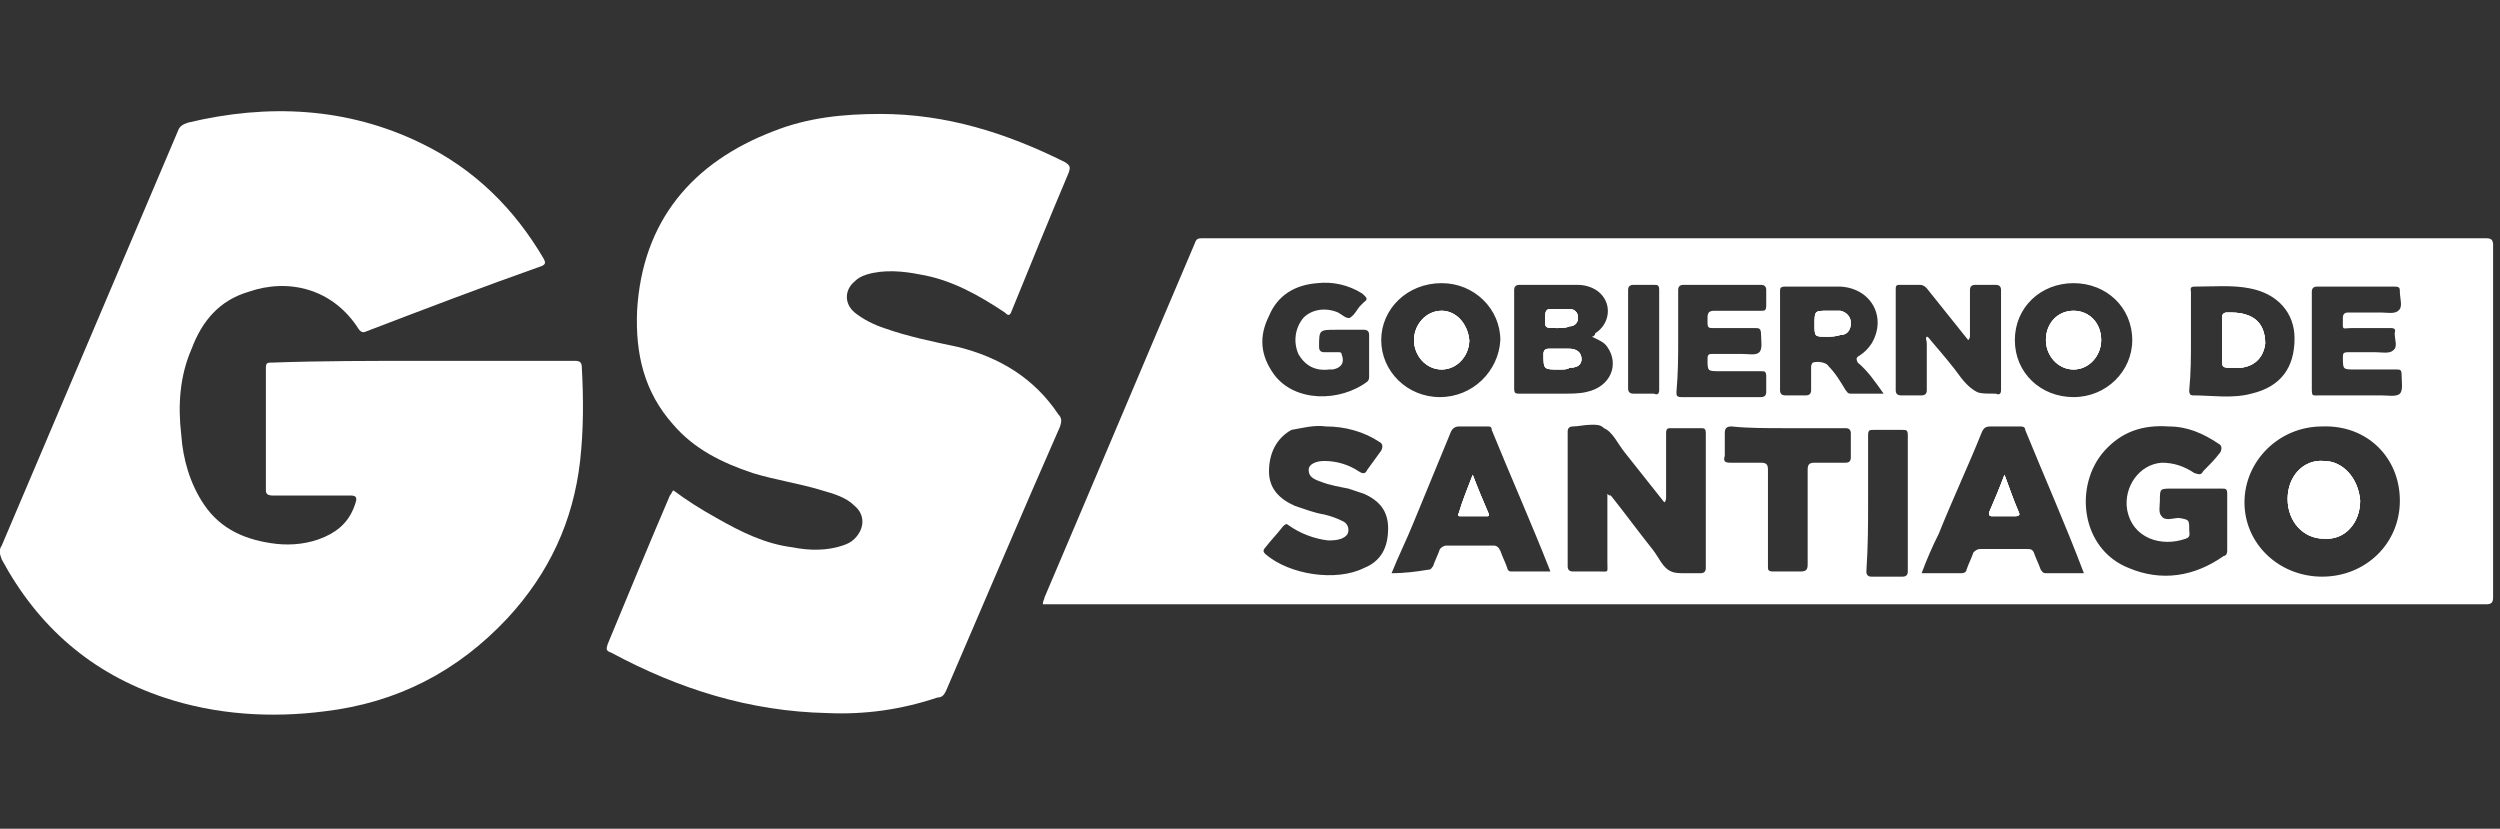
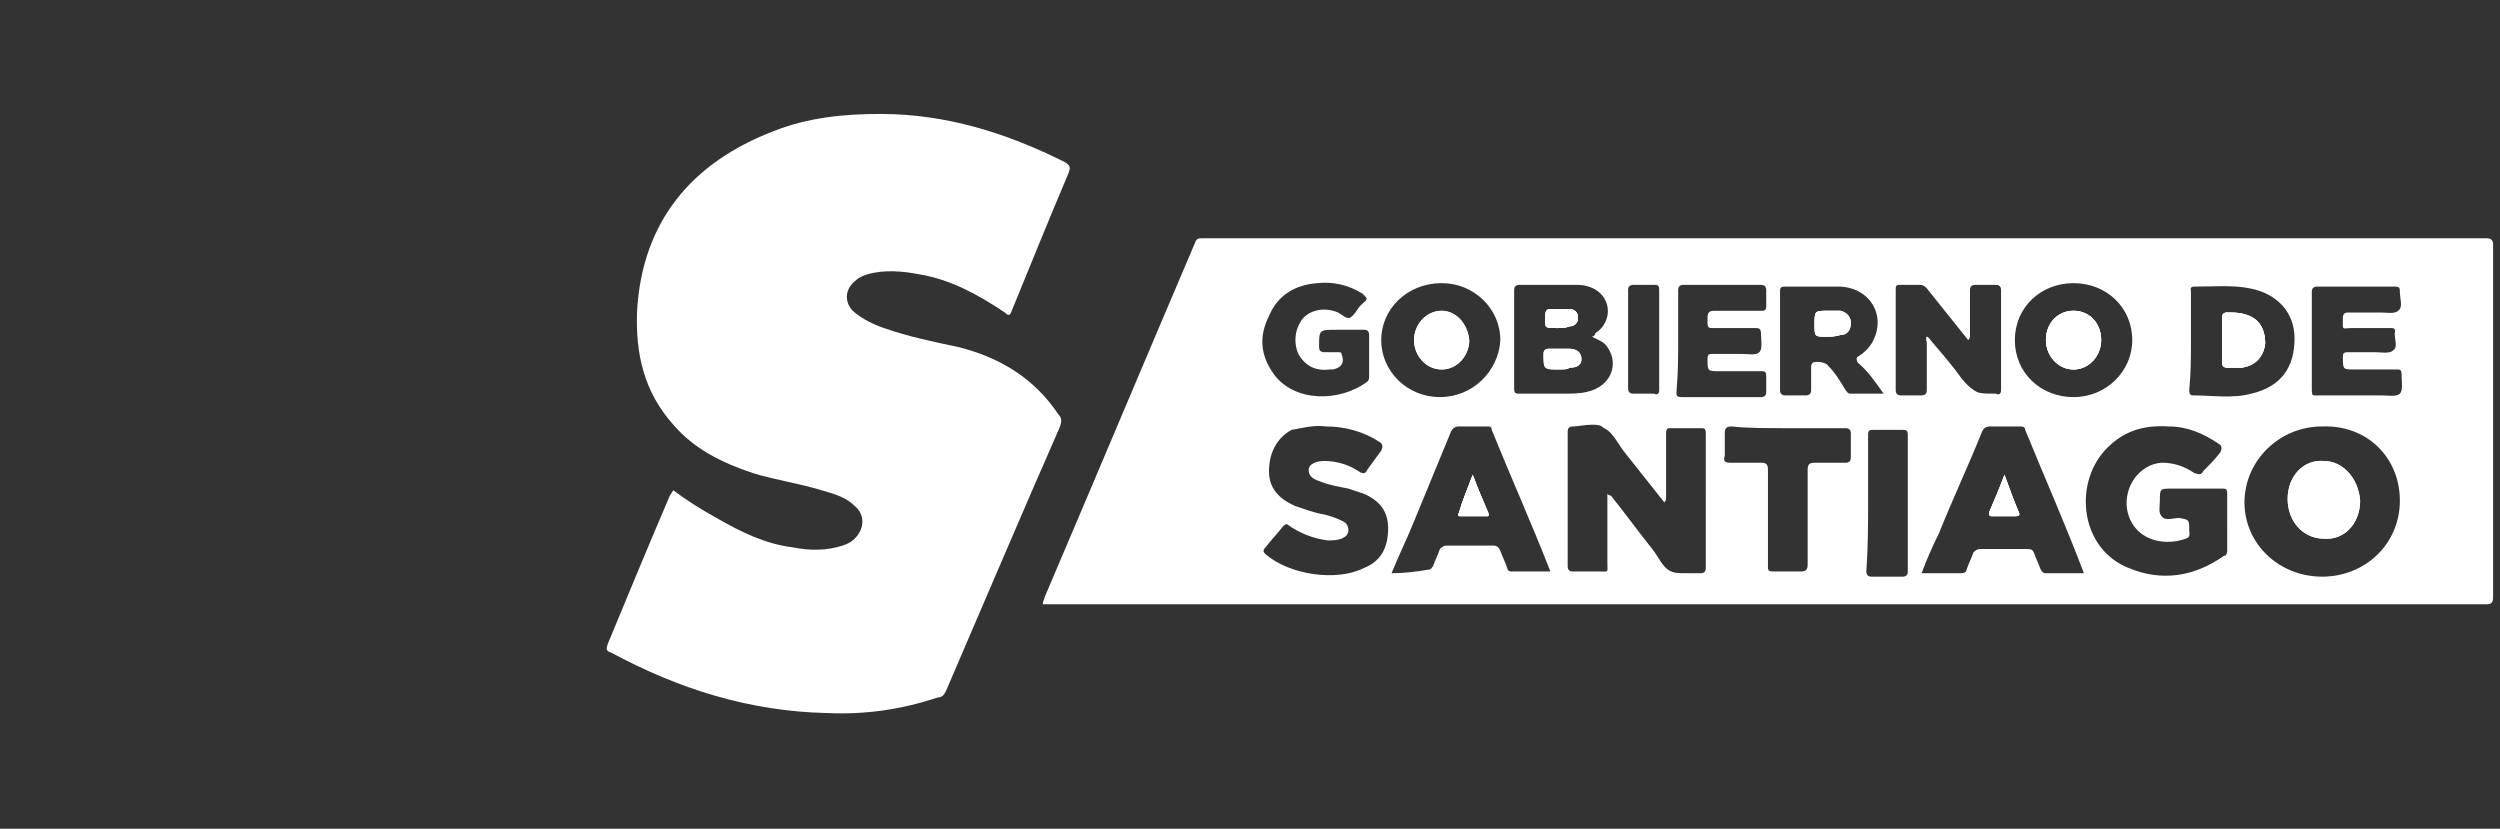
<svg xmlns="http://www.w3.org/2000/svg" version="1.1" id="Capa_1" x="0px" y="0px" viewBox="0 0 144.8 48" style="enable-background:new 0 0 144.8 48;" xml:space="preserve">
  <rect x="0" y="0" width="144.8" height="48" fill="#333333" stroke="none" />
  <style type="text/css">
	.st0{fill:#FFFFFF;}
</style>
  <g>
    <path class="st0" d="M86.2,29.7c-0.3-0.7-0.6-1.4-0.9-2.2c-0.3,0.8-0.6,1.5-0.8,2.2c-0.1,0.2,0,0.2,0.1,0.2h1.5   C86.2,29.9,86.3,29.9,86.2,29.7z M86.2,29.7c-0.3-0.7-0.6-1.4-0.9-2.2c-0.3,0.8-0.6,1.5-0.8,2.2c-0.1,0.2,0,0.2,0.1,0.2h1.5   C86.2,29.9,86.3,29.9,86.2,29.7z M83.5,18c-0.9,0-1.6,0.8-1.6,1.7c0,0.9,0.7,1.7,1.6,1.7s1.6-0.8,1.6-1.7C85,18.7,84.3,18,83.5,18z    M86.2,29.7c-0.3-0.7-0.6-1.4-0.9-2.2c-0.3,0.8-0.6,1.5-0.8,2.2c-0.1,0.2,0,0.2,0.1,0.2h1.5C86.2,29.9,86.3,29.9,86.2,29.7z    M86.2,29.7c-0.3-0.7-0.6-1.4-0.9-2.2c-0.3,0.8-0.6,1.5-0.8,2.2c-0.1,0.2,0,0.2,0.1,0.2h1.5C86.2,29.9,86.3,29.9,86.2,29.7z    M83.5,18c-0.9,0-1.6,0.8-1.6,1.7c0,0.9,0.7,1.7,1.6,1.7s1.6-0.8,1.6-1.7C85,18.7,84.3,18,83.5,18z M83.5,18   c-0.9,0-1.6,0.8-1.6,1.7c0,0.9,0.7,1.7,1.6,1.7s1.6-0.8,1.6-1.7C85,18.7,84.3,18,83.5,18z M86.2,29.7c-0.3-0.7-0.6-1.4-0.9-2.2   c-0.3,0.8-0.6,1.5-0.8,2.2c-0.1,0.2,0,0.2,0.1,0.2h1.5C86.2,29.9,86.3,29.9,86.2,29.7z M90.9,20.2h-1.2c-0.2,0-0.3,0.1-0.3,0.3   c0,0.9,0,0.9,0.9,0.9c0.3,0,0.5,0,0.6-0.1c0.5,0,0.7-0.2,0.7-0.5C91.6,20.4,91.3,20.2,90.9,20.2z M90.9,17.9h-1.1   c-0.2,0-0.3,0.1-0.3,0.4c0,0.7-0.1,0.7,0.7,0.7c0.2,0,0.5,0,0.7-0.1c0.3,0,0.5-0.2,0.5-0.5C91.4,18.1,91.2,17.9,90.9,17.9z    M90.9,17.9h-1.1c-0.2,0-0.3,0.1-0.3,0.4c0,0.7-0.1,0.7,0.7,0.7c0.2,0,0.5,0,0.7-0.1c0.3,0,0.5-0.2,0.5-0.5   C91.4,18.1,91.2,17.9,90.9,17.9z M90.9,20.2h-1.2c-0.2,0-0.3,0.1-0.3,0.3c0,0.9,0,0.9,0.9,0.9c0.3,0,0.5,0,0.6-0.1   c0.5,0,0.7-0.2,0.7-0.5C91.6,20.4,91.3,20.2,90.9,20.2z M86.2,29.7c-0.3-0.7-0.6-1.4-0.9-2.2c-0.3,0.8-0.6,1.5-0.8,2.2   c-0.1,0.2,0,0.2,0.1,0.2h1.5C86.2,29.9,86.3,29.9,86.2,29.7z M83.5,18c-0.9,0-1.6,0.8-1.6,1.7c0,0.9,0.7,1.7,1.6,1.7   s1.6-0.8,1.6-1.7C85,18.7,84.3,18,83.5,18z M83.5,18c-0.9,0-1.6,0.8-1.6,1.7c0,0.9,0.7,1.7,1.6,1.7s1.6-0.8,1.6-1.7   C85,18.7,84.3,18,83.5,18z M86.2,29.7c-0.3-0.7-0.6-1.4-0.9-2.2c-0.3,0.8-0.6,1.5-0.8,2.2c-0.1,0.2,0,0.2,0.1,0.2h1.5   C86.2,29.9,86.3,29.9,86.2,29.7z M90.9,20.2h-1.2c-0.2,0-0.3,0.1-0.3,0.3c0,0.9,0,0.9,0.9,0.9c0.3,0,0.5,0,0.6-0.1   c0.5,0,0.7-0.2,0.7-0.5C91.6,20.4,91.3,20.2,90.9,20.2z M90.9,17.9h-1.1c-0.2,0-0.3,0.1-0.3,0.4c0,0.7-0.1,0.7,0.7,0.7   c0.2,0,0.5,0,0.7-0.1c0.3,0,0.5-0.2,0.5-0.5C91.4,18.1,91.2,17.9,90.9,17.9z M90.9,17.9h-1.1c-0.2,0-0.3,0.1-0.3,0.4   c0,0.7-0.1,0.7,0.7,0.7c0.2,0,0.5,0,0.7-0.1c0.3,0,0.5-0.2,0.5-0.5C91.4,18.1,91.2,17.9,90.9,17.9z M90.9,20.2h-1.2   c-0.2,0-0.3,0.1-0.3,0.3c0,0.9,0,0.9,0.9,0.9c0.3,0,0.5,0,0.6-0.1c0.5,0,0.7-0.2,0.7-0.5C91.6,20.4,91.3,20.2,90.9,20.2z    M86.2,29.7c-0.3-0.7-0.6-1.4-0.9-2.2c-0.3,0.8-0.6,1.5-0.8,2.2c-0.1,0.2,0,0.2,0.1,0.2h1.5C86.2,29.9,86.3,29.9,86.2,29.7z    M83.5,18c-0.9,0-1.6,0.8-1.6,1.7c0,0.9,0.7,1.7,1.6,1.7s1.6-0.8,1.6-1.7C85,18.7,84.3,18,83.5,18z M83.5,18   c-0.9,0-1.6,0.8-1.6,1.7c0,0.9,0.7,1.7,1.6,1.7s1.6-0.8,1.6-1.7C85,18.7,84.3,18,83.5,18z M86.2,29.7c-0.3-0.7-0.6-1.4-0.9-2.2   c-0.3,0.8-0.6,1.5-0.8,2.2c-0.1,0.2,0,0.2,0.1,0.2h1.5C86.2,29.9,86.3,29.9,86.2,29.7z M90.9,20.2h-1.2c-0.2,0-0.3,0.1-0.3,0.3   c0,0.9,0,0.9,0.9,0.9c0.3,0,0.5,0,0.6-0.1c0.5,0,0.7-0.2,0.7-0.5C91.6,20.4,91.3,20.2,90.9,20.2z M90.9,17.9h-1.1   c-0.2,0-0.3,0.1-0.3,0.4c0,0.7-0.1,0.7,0.7,0.7c0.2,0,0.5,0,0.7-0.1c0.3,0,0.5-0.2,0.5-0.5C91.4,18.1,91.2,17.9,90.9,17.9z    M106.6,18h-0.7c-0.8,0-0.8,0-0.8,0.8c0,0.7,0,0.7,0.7,0.7c0.2,0,0.5,0,0.8-0.1c0.4,0,0.6-0.3,0.6-0.7   C107.2,18.4,107,18.1,106.6,18z M106.6,18h-0.7c-0.8,0-0.8,0-0.8,0.8c0,0.7,0,0.7,0.7,0.7c0.2,0,0.5,0,0.8-0.1   c0.4,0,0.6-0.3,0.6-0.7C107.2,18.4,107,18.1,106.6,18z M90.9,17.9h-1.1c-0.2,0-0.3,0.1-0.3,0.4c0,0.7-0.1,0.7,0.7,0.7   c0.2,0,0.5,0,0.7-0.1c0.3,0,0.5-0.2,0.5-0.5C91.4,18.1,91.2,17.9,90.9,17.9z M90.9,20.2h-1.2c-0.2,0-0.3,0.1-0.3,0.3   c0,0.9,0,0.9,0.9,0.9c0.3,0,0.5,0,0.6-0.1c0.5,0,0.7-0.2,0.7-0.5C91.6,20.4,91.3,20.2,90.9,20.2z M86.2,29.7   c-0.3-0.7-0.6-1.4-0.9-2.2c-0.3,0.8-0.6,1.5-0.8,2.2c-0.1,0.2,0,0.2,0.1,0.2h1.5C86.2,29.9,86.3,29.9,86.2,29.7z M83.5,18   c-0.9,0-1.6,0.8-1.6,1.7c0,0.9,0.7,1.7,1.6,1.7s1.6-0.8,1.6-1.7C85,18.7,84.3,18,83.5,18z M83.5,18c-0.9,0-1.6,0.8-1.6,1.7   c0,0.9,0.7,1.7,1.6,1.7s1.6-0.8,1.6-1.7C85,18.7,84.3,18,83.5,18z M86.2,29.7c-0.3-0.7-0.6-1.4-0.9-2.2c-0.3,0.8-0.6,1.5-0.8,2.2   c-0.1,0.2,0,0.2,0.1,0.2h1.5C86.2,29.9,86.3,29.9,86.2,29.7z M90.9,20.2h-1.2c-0.2,0-0.3,0.1-0.3,0.3c0,0.9,0,0.9,0.9,0.9   c0.3,0,0.5,0,0.6-0.1c0.5,0,0.7-0.2,0.7-0.5C91.6,20.4,91.3,20.2,90.9,20.2z M90.9,17.9h-1.1c-0.2,0-0.3,0.1-0.3,0.4   c0,0.7-0.1,0.7,0.7,0.7c0.2,0,0.5,0,0.7-0.1c0.3,0,0.5-0.2,0.5-0.5C91.4,18.1,91.2,17.9,90.9,17.9z M106.6,18h-0.7   c-0.8,0-0.8,0-0.8,0.8c0,0.7,0,0.7,0.7,0.7c0.2,0,0.5,0,0.8-0.1c0.4,0,0.6-0.3,0.6-0.7C107.2,18.4,107,18.1,106.6,18z M116.9,29.6   c-0.3-0.7-0.5-1.3-0.8-2.1c-0.3,0.8-0.6,1.5-0.9,2.2c0,0.2,0.1,0.2,0.2,0.2h1.3C117,29.9,117,29.8,116.9,29.6z M116.9,29.6   c-0.3-0.7-0.5-1.3-0.8-2.1c-0.3,0.8-0.6,1.5-0.9,2.2c0,0.2,0.1,0.2,0.2,0.2h1.3C117,29.9,117,29.8,116.9,29.6z M106.6,18h-0.7   c-0.8,0-0.8,0-0.8,0.8c0,0.7,0,0.7,0.7,0.7c0.2,0,0.5,0,0.8-0.1c0.4,0,0.6-0.3,0.6-0.7C107.2,18.4,107,18.1,106.6,18z M90.9,17.9   h-1.1c-0.2,0-0.3,0.1-0.3,0.4c0,0.7-0.1,0.7,0.7,0.7c0.2,0,0.5,0,0.7-0.1c0.3,0,0.5-0.2,0.5-0.5C91.4,18.1,91.2,17.9,90.9,17.9z    M90.9,20.2h-1.2c-0.2,0-0.3,0.1-0.3,0.3c0,0.9,0,0.9,0.9,0.9c0.3,0,0.5,0,0.6-0.1c0.5,0,0.7-0.2,0.7-0.5   C91.6,20.4,91.3,20.2,90.9,20.2z M86.2,29.7c-0.3-0.7-0.6-1.4-0.9-2.2c-0.3,0.8-0.6,1.5-0.8,2.2c-0.1,0.2,0,0.2,0.1,0.2h1.5   C86.2,29.9,86.3,29.9,86.2,29.7z M83.5,18c-0.9,0-1.6,0.8-1.6,1.7c0,0.9,0.7,1.7,1.6,1.7s1.6-0.8,1.6-1.7C85,18.7,84.3,18,83.5,18z    M83.5,18c-0.9,0-1.6,0.8-1.6,1.7c0,0.9,0.7,1.7,1.6,1.7s1.6-0.8,1.6-1.7C85,18.7,84.3,18,83.5,18z M86.2,29.7   c-0.3-0.7-0.6-1.4-0.9-2.2c-0.3,0.8-0.6,1.5-0.8,2.2c-0.1,0.2,0,0.2,0.1,0.2h1.5C86.2,29.9,86.3,29.9,86.2,29.7z M90.9,20.2h-1.2   c-0.2,0-0.3,0.1-0.3,0.3c0,0.9,0,0.9,0.9,0.9c0.3,0,0.5,0,0.6-0.1c0.5,0,0.7-0.2,0.7-0.5C91.6,20.4,91.3,20.2,90.9,20.2z    M90.9,17.9h-1.1c-0.2,0-0.3,0.1-0.3,0.4c0,0.7-0.1,0.7,0.7,0.7c0.2,0,0.5,0,0.7-0.1c0.3,0,0.5-0.2,0.5-0.5   C91.4,18.1,91.2,17.9,90.9,17.9z M106.6,18h-0.7c-0.8,0-0.8,0-0.8,0.8c0,0.7,0,0.7,0.7,0.7c0.2,0,0.5,0,0.8-0.1   c0.4,0,0.6-0.3,0.6-0.7C107.2,18.4,107,18.1,106.6,18z M116.9,29.6c-0.3-0.7-0.5-1.3-0.8-2.1c-0.3,0.8-0.6,1.5-0.9,2.2   c0,0.2,0.1,0.2,0.2,0.2h1.3C117,29.9,117,29.8,116.9,29.6z M120.1,18c-0.9,0-1.6,0.7-1.6,1.7c0,0.9,0.7,1.7,1.6,1.7   c0.9,0,1.6-0.8,1.6-1.7C121.7,18.7,121,18,120.1,18z M116.9,29.6c-0.3-0.7-0.5-1.3-0.8-2.1c-0.3,0.8-0.6,1.5-0.9,2.2   c0,0.2,0.1,0.2,0.2,0.2h1.3C117,29.9,117,29.8,116.9,29.6z M106.6,18h-0.7c-0.8,0-0.8,0-0.8,0.8c0,0.7,0,0.7,0.7,0.7   c0.2,0,0.5,0,0.8-0.1c0.4,0,0.6-0.3,0.6-0.7C107.2,18.4,107,18.1,106.6,18z M90.9,17.9h-1.1c-0.2,0-0.3,0.1-0.3,0.4   c0,0.7-0.1,0.7,0.7,0.7c0.2,0,0.5,0,0.7-0.1c0.3,0,0.5-0.2,0.5-0.5C91.4,18.1,91.2,17.9,90.9,17.9z M90.9,20.2h-1.2   c-0.2,0-0.3,0.1-0.3,0.3c0,0.9,0,0.9,0.9,0.9c0.3,0,0.5,0,0.6-0.1c0.5,0,0.7-0.2,0.7-0.5C91.6,20.4,91.3,20.2,90.9,20.2z    M86.2,29.7c-0.3-0.7-0.6-1.4-0.9-2.2c-0.3,0.8-0.6,1.5-0.8,2.2c-0.1,0.2,0,0.2,0.1,0.2h1.5C86.2,29.9,86.3,29.9,86.2,29.7z    M83.5,18c-0.9,0-1.6,0.8-1.6,1.7c0,0.9,0.7,1.7,1.6,1.7s1.6-0.8,1.6-1.7C85,18.7,84.3,18,83.5,18z M120.1,18   c-0.9,0-1.6,0.7-1.6,1.7c0,0.9,0.7,1.7,1.6,1.7c0.9,0,1.6-0.8,1.6-1.7C121.7,18.7,121,18,120.1,18z M83.5,18   c-0.9,0-1.6,0.8-1.6,1.7c0,0.9,0.7,1.7,1.6,1.7s1.6-0.8,1.6-1.7C85,18.7,84.3,18,83.5,18z M86.2,29.7c-0.3-0.7-0.6-1.4-0.9-2.2   c-0.3,0.8-0.6,1.5-0.8,2.2c-0.1,0.2,0,0.2,0.1,0.2h1.5C86.2,29.9,86.3,29.9,86.2,29.7z M90.9,20.2h-1.2c-0.2,0-0.3,0.1-0.3,0.3   c0,0.9,0,0.9,0.9,0.9c0.3,0,0.5,0,0.6-0.1c0.5,0,0.7-0.2,0.7-0.5C91.6,20.4,91.3,20.2,90.9,20.2z M90.9,17.9h-1.1   c-0.2,0-0.3,0.1-0.3,0.4c0,0.7-0.1,0.7,0.7,0.7c0.2,0,0.5,0,0.7-0.1c0.3,0,0.5-0.2,0.5-0.5C91.4,18.1,91.2,17.9,90.9,17.9z    M106.6,18h-0.7c-0.8,0-0.8,0-0.8,0.8c0,0.7,0,0.7,0.7,0.7c0.2,0,0.5,0,0.8-0.1c0.4,0,0.6-0.3,0.6-0.7   C107.2,18.4,107,18.1,106.6,18z M116.9,29.6c-0.3-0.7-0.5-1.3-0.8-2.1c-0.3,0.8-0.6,1.5-0.9,2.2c0,0.2,0.1,0.2,0.2,0.2h1.3   C117,29.9,117,29.8,116.9,29.6z M120.1,18c-0.9,0-1.6,0.7-1.6,1.7c0,0.9,0.7,1.7,1.6,1.7c0.9,0,1.6-0.8,1.6-1.7   C121.7,18.7,121,18,120.1,18z M130,18.2c-0.3-0.1-0.7-0.1-1-0.1c-0.2,0-0.3,0.1-0.3,0.3v2.3c0,0.6,0,0.6,0.6,0.6h0.5   c0.8-0.1,1.3-0.6,1.4-1.4C131.2,19,130.8,18.4,130,18.2z M134.6,26.7c-1.2-0.1-2.1,0.9-2.1,2.2c0,1.3,0.9,2.3,2.1,2.3   c1.2,0.1,2.1-0.9,2.1-2.2C136.6,27.7,135.7,26.7,134.6,26.7z M134.6,26.7c-1.2-0.1-2.1,0.9-2.1,2.2c0,1.3,0.9,2.3,2.1,2.3   c1.2,0.1,2.1-0.9,2.1-2.2C136.6,27.7,135.7,26.7,134.6,26.7z M116.9,29.6c-0.3-0.7-0.5-1.3-0.8-2.1c-0.3,0.8-0.6,1.5-0.9,2.2   c0,0.2,0.1,0.2,0.2,0.2h1.3C117,29.9,117,29.8,116.9,29.6z M106.6,18h-0.7c-0.8,0-0.8,0-0.8,0.8c0,0.7,0,0.7,0.7,0.7   c0.2,0,0.5,0,0.8-0.1c0.4,0,0.6-0.3,0.6-0.7C107.2,18.4,107,18.1,106.6,18z M90.2,19c0.2,0,0.5,0,0.7-0.1c0.3,0,0.5-0.2,0.5-0.5   c0-0.3-0.2-0.5-0.5-0.5h-1.1c-0.2,0-0.3,0.1-0.3,0.4C89.5,19,89.4,19,90.2,19z M90.9,20.2h-1.2c-0.2,0-0.3,0.1-0.3,0.3   c0,0.9,0,0.9,0.9,0.9c0.3,0,0.5,0,0.6-0.1c0.5,0,0.7-0.2,0.7-0.5C91.6,20.4,91.3,20.2,90.9,20.2z M86.2,29.7   c-0.3-0.7-0.6-1.4-0.9-2.2c-0.3,0.8-0.6,1.5-0.8,2.2c-0.1,0.2,0,0.2,0.1,0.2h1.5C86.2,29.9,86.3,29.9,86.2,29.7z M83.5,18   c-0.9,0-1.6,0.8-1.6,1.7c0,0.9,0.7,1.7,1.6,1.7s1.6-0.8,1.6-1.7C85,18.7,84.3,18,83.5,18z M120.1,18c-0.9,0-1.6,0.7-1.6,1.7   c0,0.9,0.7,1.7,1.6,1.7c0.9,0,1.6-0.8,1.6-1.7C121.7,18.7,121,18,120.1,18z M130,18.2c-0.3-0.1-0.7-0.1-1-0.1   c-0.2,0-0.3,0.1-0.3,0.3v2.3c0,0.6,0,0.6,0.6,0.6h0.5c0.8-0.1,1.3-0.6,1.4-1.4C131.2,19,130.8,18.4,130,18.2z M144,13.8H69.7   c-0.3,0-0.4,0-0.5,0.3c-2.9,6.8-5.8,13.7-8.7,20.5c0,0.1-0.1,0.2-0.1,0.4H144c0.3,0,0.4-0.1,0.4-0.4V14.2   C144.4,13.9,144.3,13.8,144,13.8z M127.1,16.6c1.1,0,2.2-0.1,3.2,0.1c1.6,0.3,2.6,1.4,2.6,2.9c0,1.7-0.8,2.8-2.5,3.2   c-1.1,0.3-2.3,0.1-3.4,0.1c-0.2,0-0.2-0.2-0.2-0.3c0.1-1,0.1-2,0.1-2.9v-2.8C126.9,16.8,126.8,16.6,127.1,16.6z M120.1,16.4   c1.9,0,3.4,1.4,3.4,3.3c0,1.8-1.5,3.3-3.4,3.3c-1.9,0-3.4-1.4-3.4-3.3C116.7,17.8,118.2,16.4,120.1,16.4z M109.8,16.8   c0-0.2,0-0.3,0.2-0.3h1.2c0.2,0,0.3,0.1,0.4,0.2c0.8,1,1.6,2,2.4,3c0.1-0.1,0.1-0.2,0.1-0.3v-2.6c0-0.2,0.1-0.3,0.3-0.3h1.2   c0.2,0,0.3,0.1,0.3,0.3v5.8c0,0.2-0.1,0.3-0.3,0.2c-0.6,0-0.9,0-1.1-0.1s-0.5-0.3-0.9-0.8c-0.5-0.7-1.1-1.4-1.7-2.1   c-0.1-0.1-0.2-0.3-0.3-0.3c-0.1,0.1,0,0.2,0,0.4v2.7c0,0.2-0.1,0.3-0.3,0.3h-1.2c-0.2,0-0.3-0.1-0.3-0.3V16.8z M97.2,19.7v-2.9   c0-0.2,0.1-0.3,0.3-0.3h4.5c0.2,0,0.3,0.1,0.3,0.3v0.9c0,0.3-0.1,0.3-0.3,0.3h-2.7c-0.3,0-0.4,0.1-0.4,0.4v0.3   c0,0.3,0.1,0.3,0.3,0.3h2.4c0.3,0,0.4,0,0.4,0.4c0,0.3,0.1,0.8-0.1,1c-0.2,0.2-0.6,0.1-1,0.1h-1.7c-0.2,0-0.3,0-0.3,0.3   c0,0.7,0,0.7,0.7,0.7h2.4c0.2,0,0.3,0,0.3,0.3v0.9c0,0.2-0.1,0.3-0.3,0.3h-4.6c-0.3,0-0.3-0.1-0.3-0.3   C97.2,21.6,97.2,20.6,97.2,19.7z M94.3,16.8c0-0.2,0.1-0.3,0.3-0.3h1.2c0.2,0,0.3,0,0.3,0.3v5.8c0,0.2-0.1,0.3-0.3,0.2h-1.2   c-0.2,0-0.3-0.1-0.3-0.3V16.8z M83.5,16.4c1.9,0,3.4,1.5,3.4,3.3c-0.1,1.8-1.6,3.3-3.5,3.3c-1.9,0-3.4-1.5-3.4-3.3   S81.5,16.4,83.5,16.4z M73.5,18.3c0.5-1.2,1.5-1.8,2.8-1.9c0.9-0.1,1.8,0.1,2.6,0.6c0.2,0.2,0.4,0.3,0.1,0.5   c-0.1,0.1-0.1,0.1-0.2,0.2c-0.2,0.2-0.3,0.5-0.6,0.7c-0.2,0.1-0.5-0.2-0.7-0.3c-0.7-0.3-1.5-0.2-2,0.3c-0.5,0.6-0.6,1.4-0.3,2.1   c0.4,0.7,1,1,1.8,0.9c0.1,0,0.1,0,0.2,0c0.5-0.1,0.7-0.4,0.5-0.9c0-0.1-0.1-0.1-0.2-0.1h-0.8c-0.2,0-0.3-0.1-0.3-0.3c0-1,0-1,1-1   H79c0.2,0,0.3,0.1,0.3,0.3v2.4c0,0.1,0,0.2-0.1,0.3c-1.6,1.2-4.2,1.2-5.4-0.4C73,20.6,72.9,19.5,73.5,18.3z M79,32.9   c-1.6,0.8-4.3,0.4-5.7-0.8c-0.1-0.1-0.2-0.2,0-0.4c0.3-0.4,0.7-0.8,1-1.2c0.1-0.1,0.2-0.2,0.3-0.1c0.7,0.5,1.5,0.8,2.3,0.9   c0.3,0,0.5,0,0.8-0.1c0.2-0.1,0.4-0.2,0.4-0.5c0-0.2-0.1-0.4-0.3-0.5c-0.4-0.2-0.7-0.3-1.1-0.4c-0.6-0.1-1.1-0.3-1.7-0.5   c-0.9-0.4-1.5-1-1.5-2s0.4-1.9,1.3-2.4c0.6-0.1,1.3-0.3,2-0.2c1.1,0,2.2,0.3,3.1,0.9c0.2,0.1,0.2,0.3,0.1,0.5   c-0.3,0.4-0.5,0.7-0.8,1.1c-0.1,0.2-0.2,0.3-0.5,0.1c-0.6-0.4-1.3-0.6-2-0.6c-0.5,0-0.9,0.2-0.9,0.5s0.1,0.5,0.7,0.7   c0.5,0.2,1.1,0.3,1.6,0.4c0.3,0.1,0.6,0.2,0.9,0.3c0.9,0.4,1.4,1,1.4,2C80.4,31.7,80,32.5,79,32.9z M89.8,33.1h-2.3   c-0.1,0-0.2-0.1-0.2-0.2c-0.1-0.3-0.3-0.7-0.4-1c-0.1-0.2-0.2-0.3-0.4-0.3h-2.7c-0.2,0-0.3,0.1-0.4,0.2c-0.1,0.3-0.3,0.7-0.4,1   c-0.1,0.1-0.1,0.2-0.3,0.2c-0.6,0.1-1.3,0.2-2.1,0.2c0.4-1,0.9-2,1.3-3c0.7-1.7,1.4-3.4,2.1-5.1c0.1-0.3,0.3-0.4,0.5-0.4h1.6   c0.2,0,0.3,0,0.3,0.2C87.5,27.6,88.7,30.3,89.8,33.1C89.8,33,89.8,33,89.8,33.1z M88,22.8c-0.2,0-0.3,0-0.3-0.3v-5.7   c0-0.2,0.1-0.3,0.3-0.3h3.4c0.5,0,1,0.2,1.3,0.5c0.7,0.7,0.5,1.8-0.3,2.3c0,0.1-0.1,0.2-0.2,0.2c0.4,0.2,0.7,0.3,0.9,0.6   c0.7,1,0.2,2.3-1.2,2.6c-0.4,0.1-0.9,0.1-1.3,0.1H88z M98.8,32.9c0,0.2-0.1,0.3-0.3,0.3c-0.3,0-0.6,0-0.9,0c-0.3,0-0.6,0-0.8-0.1   c-0.5-0.2-0.7-0.8-1.1-1.3c-0.8-1-1.6-2.1-2.4-3.1c-0.1,0-0.1,0-0.2-0.1v4c0,0.6,0.1,0.5-0.5,0.5h-1.5c-0.2,0-0.3-0.1-0.3-0.3V25   c0-0.2,0.1-0.3,0.3-0.3c0.3,0,0.7-0.1,1.1-0.1c0.3,0,0.5,0,0.7,0.2c0.5,0.2,0.8,0.9,1.2,1.4c0.8,1,1.5,1.9,2.3,2.9   c0.1-0.1,0.1-0.2,0.1-0.3v-3.7c0-0.3,0.1-0.3,0.3-0.3h1.7c0.2,0,0.3,0,0.3,0.3V32.9z M107.2,26.5c0,0.2-0.1,0.3-0.3,0.3h-1.8   c-0.3,0-0.4,0.1-0.4,0.4v5.5c0,0.3-0.1,0.4-0.4,0.4h-1.6c-0.3,0-0.3-0.1-0.3-0.3v-5.6c0-0.3-0.1-0.4-0.4-0.4h-1.8   c-0.3,0-0.4-0.1-0.3-0.4v-1.3c0-0.3,0.1-0.4,0.4-0.4c0.9,0.1,2,0.1,3.2,0.1h3.4c0.2,0,0.3,0.1,0.3,0.3V26.5z M106.9,22.6   c-0.3-0.5-0.6-1-1-1.4c-0.1-0.2-0.6-0.3-0.9-0.2c-0.1,0.1-0.1,0.2-0.1,0.3v1.3c0,0.2-0.1,0.3-0.3,0.3h-1.2c-0.2,0-0.3-0.1-0.3-0.3   v-5.7c0-0.2,0-0.3,0.3-0.3h3.2c1.8,0.1,2.7,1.8,1.8,3.3c-0.2,0.3-0.4,0.5-0.7,0.7c-0.2,0.1-0.2,0.2-0.1,0.4c0.6,0.5,1,1.1,1.5,1.8   h-1.9C107,22.8,107,22.7,106.9,22.6z M110.5,33.1c0,0.2-0.1,0.3-0.3,0.3h-1.8c-0.2,0-0.3-0.1-0.3-0.3c0.1-1.5,0.1-2.8,0.1-4.1v-3.8   c0-0.3,0.1-0.3,0.3-0.3h1.7c0.2,0,0.3,0,0.3,0.3V33.1z M118.5,33.2c-0.2,0-0.2-0.1-0.3-0.2c-0.1-0.3-0.3-0.7-0.4-1   c-0.1-0.2-0.2-0.2-0.4-0.2h-2.7c-0.2,0-0.3,0.1-0.4,0.2c-0.1,0.3-0.3,0.7-0.4,1c0,0.1-0.1,0.2-0.3,0.2h-2.3c0.3-0.8,0.6-1.5,1-2.3   c0.8-2,1.7-3.9,2.5-5.9c0.1-0.2,0.2-0.3,0.5-0.3h1.7c0.1,0,0.3,0,0.3,0.2c1.1,2.7,2.3,5.4,3.4,8.3H118.5z M129,31.9   c0,0.2-0.1,0.3-0.2,0.3c-1.7,1.2-3.6,1.5-5.5,0.7c-2.8-1.1-3.2-4.8-1.4-6.8c1-1.1,2.2-1.5,3.7-1.4c1.1,0,2,0.4,2.9,1   c0.2,0.1,0.2,0.3,0.1,0.5c-0.3,0.4-0.7,0.8-1,1.1c-0.1,0.2-0.2,0.2-0.5,0.1c-0.6-0.4-1.2-0.6-1.9-0.6c-1.3,0.1-2.2,1.4-2,2.7   c0.3,1.7,2,2.2,3.4,1.7c0.3-0.1,0.2-0.3,0.2-0.5c0-0.6,0-0.6-0.6-0.7c-0.3,0-0.8,0.2-1-0.1c-0.2-0.2-0.1-0.6-0.1-0.9   c0-0.7,0-0.7,0.7-0.7h2.9c0.2,0,0.3,0,0.3,0.3V31.9z M134.5,33.4c-2.5,0-4.5-1.9-4.5-4.3c0-2.4,2-4.4,4.5-4.4   c2.6-0.1,4.5,1.8,4.5,4.3S137,33.4,134.5,33.4z M139,22.8c-0.2,0.2-0.7,0.1-1.1,0.1h-3.5c-0.5,0-0.5,0.1-0.5-0.5v-5.5   c0-0.2,0.1-0.3,0.3-0.3h4.5c0.3,0,0.3,0.1,0.3,0.3c0,0.4,0.2,0.9-0.1,1.1c-0.2,0.2-0.7,0.1-1,0.1H136c-0.2,0-0.3,0.1-0.3,0.3   c0,0.8-0.1,0.6,0.6,0.6h2.1c0.2,0,0.4,0,0.3,0.3c0,0.4,0.2,0.8-0.1,1c-0.2,0.2-0.7,0.1-1,0.1H136c-0.3,0-0.3,0.1-0.3,0.3   c0,0.7,0,0.7,0.7,0.7h2.4c0.2,0,0.3,0,0.3,0.3C139.1,22.1,139.2,22.6,139,22.8z M134.6,26.7c-1.2-0.1-2.1,0.9-2.1,2.2   c0,1.3,0.9,2.3,2.1,2.3c1.2,0.1,2.1-0.9,2.1-2.2C136.6,27.7,135.7,26.7,134.6,26.7z M129.3,21.3h0.5c0.8-0.1,1.3-0.6,1.4-1.4   c0-0.9-0.4-1.5-1.2-1.7c-0.3-0.1-0.7-0.1-1-0.1c-0.2,0-0.3,0.1-0.3,0.3v2.3C128.7,21.3,128.7,21.3,129.3,21.3z M120.1,21.4   c0.9,0,1.6-0.8,1.6-1.7c0-1-0.7-1.7-1.6-1.7c-0.9,0-1.6,0.7-1.6,1.7C118.5,20.6,119.2,21.4,120.1,21.4z M116.1,27.5   c-0.3,0.8-0.6,1.5-0.9,2.2c0,0.2,0.1,0.2,0.2,0.2h1.3c0.3,0,0.3-0.1,0.2-0.3C116.6,28.9,116.4,28.3,116.1,27.5z M106.6,18h-0.7   c-0.8,0-0.8,0-0.8,0.8c0,0.7,0,0.7,0.7,0.7c0.2,0,0.5,0,0.8-0.1c0.4,0,0.6-0.3,0.6-0.7C107.2,18.4,107,18.1,106.6,18z M90.2,19   c0.2,0,0.5,0,0.7-0.1c0.3,0,0.5-0.2,0.5-0.5c0-0.3-0.2-0.5-0.5-0.5h-1.1c-0.2,0-0.3,0.1-0.3,0.4C89.5,19,89.4,19,90.2,19z    M90.9,20.2h-1.2c-0.2,0-0.3,0.1-0.3,0.3c0,0.9,0,0.9,0.9,0.9c0.3,0,0.5,0,0.6-0.1c0.5,0,0.7-0.2,0.7-0.5   C91.6,20.4,91.3,20.2,90.9,20.2z M85.3,27.5c-0.3,0.8-0.6,1.5-0.8,2.2c-0.1,0.2,0,0.2,0.1,0.2h1.5c0.1,0,0.2,0,0.1-0.2   C85.9,29,85.6,28.3,85.3,27.5z M83.5,21.4c0.9,0,1.6-0.8,1.6-1.7c-0.1-1-0.8-1.7-1.6-1.7c-0.9,0-1.6,0.8-1.6,1.7   C81.9,20.6,82.6,21.4,83.5,21.4z M120.1,18c-0.9,0-1.6,0.7-1.6,1.7c0,0.9,0.7,1.7,1.6,1.7c0.9,0,1.6-0.8,1.6-1.7   C121.7,18.7,121,18,120.1,18z M83.5,18c-0.9,0-1.6,0.8-1.6,1.7c0,0.9,0.7,1.7,1.6,1.7s1.6-0.8,1.6-1.7C85,18.7,84.3,18,83.5,18z    M86.2,29.7c-0.3-0.7-0.6-1.4-0.9-2.2c-0.3,0.8-0.6,1.5-0.8,2.2c-0.1,0.2,0,0.2,0.1,0.2h1.5C86.2,29.9,86.3,29.9,86.2,29.7z    M90.9,20.2h-1.2c-0.2,0-0.3,0.1-0.3,0.3c0,0.9,0,0.9,0.9,0.9c0.3,0,0.5,0,0.6-0.1c0.5,0,0.7-0.2,0.7-0.5   C91.6,20.4,91.3,20.2,90.9,20.2z M90.9,17.9h-1.1c-0.2,0-0.3,0.1-0.3,0.4c0,0.7-0.1,0.7,0.7,0.7c0.2,0,0.5,0,0.7-0.1   c0.3,0,0.5-0.2,0.5-0.5C91.4,18.1,91.2,17.9,90.9,17.9z M106.6,18h-0.7c-0.8,0-0.8,0-0.8,0.8c0,0.7,0,0.7,0.7,0.7   c0.2,0,0.5,0,0.8-0.1c0.4,0,0.6-0.3,0.6-0.7C107.2,18.4,107,18.1,106.6,18z M116.9,29.6c-0.3-0.7-0.5-1.3-0.8-2.1   c-0.3,0.8-0.6,1.5-0.9,2.2c0,0.2,0.1,0.2,0.2,0.2h1.3C117,29.9,117,29.8,116.9,29.6z M134.6,26.7c-1.2-0.1-2.1,0.9-2.1,2.2   c0,1.3,0.9,2.3,2.1,2.3c1.2,0.1,2.1-0.9,2.1-2.2C136.6,27.7,135.7,26.7,134.6,26.7z M134.6,26.7c-1.2-0.1-2.1,0.9-2.1,2.2   c0,1.3,0.9,2.3,2.1,2.3c1.2,0.1,2.1-0.9,2.1-2.2C136.6,27.7,135.7,26.7,134.6,26.7z M120.1,18c-0.9,0-1.6,0.7-1.6,1.7   c0,0.9,0.7,1.7,1.6,1.7c0.9,0,1.6-0.8,1.6-1.7C121.7,18.7,121,18,120.1,18z M116.9,29.6c-0.3-0.7-0.5-1.3-0.8-2.1   c-0.3,0.8-0.6,1.5-0.9,2.2c0,0.2,0.1,0.2,0.2,0.2h1.3C117,29.9,117,29.8,116.9,29.6z M106.6,18h-0.7c-0.8,0-0.8,0-0.8,0.8   c0,0.7,0,0.7,0.7,0.7c0.2,0,0.5,0,0.8-0.1c0.4,0,0.6-0.3,0.6-0.7C107.2,18.4,107,18.1,106.6,18z M90.9,17.9h-1.1   c-0.2,0-0.3,0.1-0.3,0.4c0,0.7-0.1,0.7,0.7,0.7c0.2,0,0.5,0,0.7-0.1c0.3,0,0.5-0.2,0.5-0.5C91.4,18.1,91.2,17.9,90.9,17.9z    M90.9,20.2h-1.2c-0.2,0-0.3,0.1-0.3,0.3c0,0.9,0,0.9,0.9,0.9c0.3,0,0.5,0,0.6-0.1c0.5,0,0.7-0.2,0.7-0.5   C91.6,20.4,91.3,20.2,90.9,20.2z M86.2,29.7c-0.3-0.7-0.6-1.4-0.9-2.2c-0.3,0.8-0.6,1.5-0.8,2.2c-0.1,0.2,0,0.2,0.1,0.2h1.5   C86.2,29.9,86.3,29.9,86.2,29.7z M83.5,18c-0.9,0-1.6,0.8-1.6,1.7c0,0.9,0.7,1.7,1.6,1.7s1.6-0.8,1.6-1.7C85,18.7,84.3,18,83.5,18z    M120.1,18c-0.9,0-1.6,0.7-1.6,1.7c0,0.9,0.7,1.7,1.6,1.7c0.9,0,1.6-0.8,1.6-1.7C121.7,18.7,121,18,120.1,18z M83.5,18   c-0.9,0-1.6,0.8-1.6,1.7c0,0.9,0.7,1.7,1.6,1.7s1.6-0.8,1.6-1.7C85,18.7,84.3,18,83.5,18z M86.2,29.7c-0.3-0.7-0.6-1.4-0.9-2.2   c-0.3,0.8-0.6,1.5-0.8,2.2c-0.1,0.2,0,0.2,0.1,0.2h1.5C86.2,29.9,86.3,29.9,86.2,29.7z M90.9,20.2h-1.2c-0.2,0-0.3,0.1-0.3,0.3   c0,0.9,0,0.9,0.9,0.9c0.3,0,0.5,0,0.6-0.1c0.5,0,0.7-0.2,0.7-0.5C91.6,20.4,91.3,20.2,90.9,20.2z M90.9,17.9h-1.1   c-0.2,0-0.3,0.1-0.3,0.4c0,0.7-0.1,0.7,0.7,0.7c0.2,0,0.5,0,0.7-0.1c0.3,0,0.5-0.2,0.5-0.5C91.4,18.1,91.2,17.9,90.9,17.9z    M106.6,18h-0.7c-0.8,0-0.8,0-0.8,0.8c0,0.7,0,0.7,0.7,0.7c0.2,0,0.5,0,0.8-0.1c0.4,0,0.6-0.3,0.6-0.7   C107.2,18.4,107,18.1,106.6,18z M116.9,29.6c-0.3-0.7-0.5-1.3-0.8-2.1c-0.3,0.8-0.6,1.5-0.9,2.2c0,0.2,0.1,0.2,0.2,0.2h1.3   C117,29.9,117,29.8,116.9,29.6z M120.1,18c-0.9,0-1.6,0.7-1.6,1.7c0,0.9,0.7,1.7,1.6,1.7c0.9,0,1.6-0.8,1.6-1.7   C121.7,18.7,121,18,120.1,18z M116.9,29.6c-0.3-0.7-0.5-1.3-0.8-2.1c-0.3,0.8-0.6,1.5-0.9,2.2c0,0.2,0.1,0.2,0.2,0.2h1.3   C117,29.9,117,29.8,116.9,29.6z M106.6,18h-0.7c-0.8,0-0.8,0-0.8,0.8c0,0.7,0,0.7,0.7,0.7c0.2,0,0.5,0,0.8-0.1   c0.4,0,0.6-0.3,0.6-0.7C107.2,18.4,107,18.1,106.6,18z M90.9,17.9h-1.1c-0.2,0-0.3,0.1-0.3,0.4c0,0.7-0.1,0.7,0.7,0.7   c0.2,0,0.5,0,0.7-0.1c0.3,0,0.5-0.2,0.5-0.5C91.4,18.1,91.2,17.9,90.9,17.9z M90.9,20.2h-1.2c-0.2,0-0.3,0.1-0.3,0.3   c0,0.9,0,0.9,0.9,0.9c0.3,0,0.5,0,0.6-0.1c0.5,0,0.7-0.2,0.7-0.5C91.6,20.4,91.3,20.2,90.9,20.2z M86.2,29.7   c-0.3-0.7-0.6-1.4-0.9-2.2c-0.3,0.8-0.6,1.5-0.8,2.2c-0.1,0.2,0,0.2,0.1,0.2h1.5C86.2,29.9,86.3,29.9,86.2,29.7z M83.5,18   c-0.9,0-1.6,0.8-1.6,1.7c0,0.9,0.7,1.7,1.6,1.7s1.6-0.8,1.6-1.7C85,18.7,84.3,18,83.5,18z M83.5,18c-0.9,0-1.6,0.8-1.6,1.7   c0,0.9,0.7,1.7,1.6,1.7s1.6-0.8,1.6-1.7C85,18.7,84.3,18,83.5,18z M86.2,29.7c-0.3-0.7-0.6-1.4-0.9-2.2c-0.3,0.8-0.6,1.5-0.8,2.2   c-0.1,0.2,0,0.2,0.1,0.2h1.5C86.2,29.9,86.3,29.9,86.2,29.7z M90.9,20.2h-1.2c-0.2,0-0.3,0.1-0.3,0.3c0,0.9,0,0.9,0.9,0.9   c0.3,0,0.5,0,0.6-0.1c0.5,0,0.7-0.2,0.7-0.5C91.6,20.4,91.3,20.2,90.9,20.2z M90.9,17.9h-1.1c-0.2,0-0.3,0.1-0.3,0.4   c0,0.7-0.1,0.7,0.7,0.7c0.2,0,0.5,0,0.7-0.1c0.3,0,0.5-0.2,0.5-0.5C91.4,18.1,91.2,17.9,90.9,17.9z M106.6,18h-0.7   c-0.8,0-0.8,0-0.8,0.8c0,0.7,0,0.7,0.7,0.7c0.2,0,0.5,0,0.8-0.1c0.4,0,0.6-0.3,0.6-0.7C107.2,18.4,107,18.1,106.6,18z M106.6,18   h-0.7c-0.8,0-0.8,0-0.8,0.8c0,0.7,0,0.7,0.7,0.7c0.2,0,0.5,0,0.8-0.1c0.4,0,0.6-0.3,0.6-0.7C107.2,18.4,107,18.1,106.6,18z    M90.9,17.9h-1.1c-0.2,0-0.3,0.1-0.3,0.4c0,0.7-0.1,0.7,0.7,0.7c0.2,0,0.5,0,0.7-0.1c0.3,0,0.5-0.2,0.5-0.5   C91.4,18.1,91.2,17.9,90.9,17.9z M90.9,20.2h-1.2c-0.2,0-0.3,0.1-0.3,0.3c0,0.9,0,0.9,0.9,0.9c0.3,0,0.5,0,0.6-0.1   c0.5,0,0.7-0.2,0.7-0.5C91.6,20.4,91.3,20.2,90.9,20.2z M86.2,29.7c-0.3-0.7-0.6-1.4-0.9-2.2c-0.3,0.8-0.6,1.5-0.8,2.2   c-0.1,0.2,0,0.2,0.1,0.2h1.5C86.2,29.9,86.3,29.9,86.2,29.7z M83.5,18c-0.9,0-1.6,0.8-1.6,1.7c0,0.9,0.7,1.7,1.6,1.7   s1.6-0.8,1.6-1.7C85,18.7,84.3,18,83.5,18z M83.5,18c-0.9,0-1.6,0.8-1.6,1.7c0,0.9,0.7,1.7,1.6,1.7s1.6-0.8,1.6-1.7   C85,18.7,84.3,18,83.5,18z M86.2,29.7c-0.3-0.7-0.6-1.4-0.9-2.2c-0.3,0.8-0.6,1.5-0.8,2.2c-0.1,0.2,0,0.2,0.1,0.2h1.5   C86.2,29.9,86.3,29.9,86.2,29.7z M90.9,20.2h-1.2c-0.2,0-0.3,0.1-0.3,0.3c0,0.9,0,0.9,0.9,0.9c0.3,0,0.5,0,0.6-0.1   c0.5,0,0.7-0.2,0.7-0.5C91.6,20.4,91.3,20.2,90.9,20.2z M90.9,17.9h-1.1c-0.2,0-0.3,0.1-0.3,0.4c0,0.7-0.1,0.7,0.7,0.7   c0.2,0,0.5,0,0.7-0.1c0.3,0,0.5-0.2,0.5-0.5C91.4,18.1,91.2,17.9,90.9,17.9z M106.6,18h-0.7c-0.8,0-0.8,0-0.8,0.8   c0,0.7,0,0.7,0.7,0.7c0.2,0,0.5,0,0.8-0.1c0.4,0,0.6-0.3,0.6-0.7C107.2,18.4,107,18.1,106.6,18z M106.6,18h-0.7   c-0.8,0-0.8,0-0.8,0.8c0,0.7,0,0.7,0.7,0.7c0.2,0,0.5,0,0.8-0.1c0.4,0,0.6-0.3,0.6-0.7C107.2,18.4,107,18.1,106.6,18z M90.9,17.9   h-1.1c-0.2,0-0.3,0.1-0.3,0.4c0,0.7-0.1,0.7,0.7,0.7c0.2,0,0.5,0,0.7-0.1c0.3,0,0.5-0.2,0.5-0.5C91.4,18.1,91.2,17.9,90.9,17.9z    M90.9,20.2h-1.2c-0.2,0-0.3,0.1-0.3,0.3c0,0.9,0,0.9,0.9,0.9c0.3,0,0.5,0,0.6-0.1c0.5,0,0.7-0.2,0.7-0.5   C91.6,20.4,91.3,20.2,90.9,20.2z M86.2,29.7c-0.3-0.7-0.6-1.4-0.9-2.2c-0.3,0.8-0.6,1.5-0.8,2.2c-0.1,0.2,0,0.2,0.1,0.2h1.5   C86.2,29.9,86.3,29.9,86.2,29.7z M83.5,18c-0.9,0-1.6,0.8-1.6,1.7c0,0.9,0.7,1.7,1.6,1.7s1.6-0.8,1.6-1.7C85,18.7,84.3,18,83.5,18z    M83.5,18c-0.9,0-1.6,0.8-1.6,1.7c0,0.9,0.7,1.7,1.6,1.7s1.6-0.8,1.6-1.7C85,18.7,84.3,18,83.5,18z M86.2,29.7   c-0.3-0.7-0.6-1.4-0.9-2.2c-0.3,0.8-0.6,1.5-0.8,2.2c-0.1,0.2,0,0.2,0.1,0.2h1.5C86.2,29.9,86.3,29.9,86.2,29.7z M90.9,20.2h-1.2   c-0.2,0-0.3,0.1-0.3,0.3c0,0.9,0,0.9,0.9,0.9c0.3,0,0.5,0,0.6-0.1c0.5,0,0.7-0.2,0.7-0.5C91.6,20.4,91.3,20.2,90.9,20.2z    M90.9,17.9h-1.1c-0.2,0-0.3,0.1-0.3,0.4c0,0.7-0.1,0.7,0.7,0.7c0.2,0,0.5,0,0.7-0.1c0.3,0,0.5-0.2,0.5-0.5   C91.4,18.1,91.2,17.9,90.9,17.9z M90.9,17.9h-1.1c-0.2,0-0.3,0.1-0.3,0.4c0,0.7-0.1,0.7,0.7,0.7c0.2,0,0.5,0,0.7-0.1   c0.3,0,0.5-0.2,0.5-0.5C91.4,18.1,91.2,17.9,90.9,17.9z M90.9,20.2h-1.2c-0.2,0-0.3,0.1-0.3,0.3c0,0.9,0,0.9,0.9,0.9   c0.3,0,0.5,0,0.6-0.1c0.5,0,0.7-0.2,0.7-0.5C91.6,20.4,91.3,20.2,90.9,20.2z M86.2,29.7c-0.3-0.7-0.6-1.4-0.9-2.2   c-0.3,0.8-0.6,1.5-0.8,2.2c-0.1,0.2,0,0.2,0.1,0.2h1.5C86.2,29.9,86.3,29.9,86.2,29.7z M83.5,18c-0.9,0-1.6,0.8-1.6,1.7   c0,0.9,0.7,1.7,1.6,1.7s1.6-0.8,1.6-1.7C85,18.7,84.3,18,83.5,18z M83.5,18c-0.9,0-1.6,0.8-1.6,1.7c0,0.9,0.7,1.7,1.6,1.7   s1.6-0.8,1.6-1.7C85,18.7,84.3,18,83.5,18z M86.2,29.7c-0.3-0.7-0.6-1.4-0.9-2.2c-0.3,0.8-0.6,1.5-0.8,2.2c-0.1,0.2,0,0.2,0.1,0.2   h1.5C86.2,29.9,86.3,29.9,86.2,29.7z M90.9,20.2h-1.2c-0.2,0-0.3,0.1-0.3,0.3c0,0.9,0,0.9,0.9,0.9c0.3,0,0.5,0,0.6-0.1   c0.5,0,0.7-0.2,0.7-0.5C91.6,20.4,91.3,20.2,90.9,20.2z M90.9,17.9h-1.1c-0.2,0-0.3,0.1-0.3,0.4c0,0.7-0.1,0.7,0.7,0.7   c0.2,0,0.5,0,0.7-0.1c0.3,0,0.5-0.2,0.5-0.5C91.4,18.1,91.2,17.9,90.9,17.9z M90.9,17.9h-1.1c-0.2,0-0.3,0.1-0.3,0.4   c0,0.7-0.1,0.7,0.7,0.7c0.2,0,0.5,0,0.7-0.1c0.3,0,0.5-0.2,0.5-0.5C91.4,18.1,91.2,17.9,90.9,17.9z M90.9,20.2h-1.2   c-0.2,0-0.3,0.1-0.3,0.3c0,0.9,0,0.9,0.9,0.9c0.3,0,0.5,0,0.6-0.1c0.5,0,0.7-0.2,0.7-0.5C91.6,20.4,91.3,20.2,90.9,20.2z    M86.2,29.7c-0.3-0.7-0.6-1.4-0.9-2.2c-0.3,0.8-0.6,1.5-0.8,2.2c-0.1,0.2,0,0.2,0.1,0.2h1.5C86.2,29.9,86.3,29.9,86.2,29.7z    M83.5,18c-0.9,0-1.6,0.8-1.6,1.7c0,0.9,0.7,1.7,1.6,1.7s1.6-0.8,1.6-1.7C85,18.7,84.3,18,83.5,18z M83.5,18   c-0.9,0-1.6,0.8-1.6,1.7c0,0.9,0.7,1.7,1.6,1.7s1.6-0.8,1.6-1.7C85,18.7,84.3,18,83.5,18z M86.2,29.7c-0.3-0.7-0.6-1.4-0.9-2.2   c-0.3,0.8-0.6,1.5-0.8,2.2c-0.1,0.2,0,0.2,0.1,0.2h1.5C86.2,29.9,86.3,29.9,86.2,29.7z M86.2,29.7c-0.3-0.7-0.6-1.4-0.9-2.2   c-0.3,0.8-0.6,1.5-0.8,2.2c-0.1,0.2,0,0.2,0.1,0.2h1.5C86.2,29.9,86.3,29.9,86.2,29.7z M83.5,18c-0.9,0-1.6,0.8-1.6,1.7   c0,0.9,0.7,1.7,1.6,1.7s1.6-0.8,1.6-1.7C85,18.7,84.3,18,83.5,18z M86.2,29.7c-0.3-0.7-0.6-1.4-0.9-2.2c-0.3,0.8-0.6,1.5-0.8,2.2   c-0.1,0.2,0,0.2,0.1,0.2h1.5C86.2,29.9,86.3,29.9,86.2,29.7z M86.2,29.7c-0.3-0.7-0.6-1.4-0.9-2.2c-0.3,0.8-0.6,1.5-0.8,2.2   c-0.1,0.2,0,0.2,0.1,0.2h1.5C86.2,29.9,86.3,29.9,86.2,29.7z" />
-     <path class="st0" d="M24.5,20.9c2.9,0,5.9,0,8.8,0c0.3,0,0.4,0.1,0.4,0.4c0.1,1.8,0.1,3.6-0.1,5.4c-0.4,3.5-1.8,6.5-4.2,9.1   c-2.9,3.1-6.4,4.9-10.6,5.4c-3.1,0.4-6.3,0.2-9.3-0.8c-4.2-1.4-7.3-4.1-9.4-8c-0.1-0.3-0.2-0.5,0-0.8c3.4-8,6.8-16,10.2-24   c0.1-0.3,0.3-0.4,0.6-0.5c4.6-1.1,9.2-0.9,13.5,1.2c3.1,1.5,5.4,3.8,7.1,6.7c0.1,0.2,0.1,0.3-0.1,0.4c-3.4,1.2-6.8,2.5-10.2,3.8   c-0.2,0.1-0.3,0-0.4-0.1c-1.5-2.4-4.1-3-6.4-2.2c-1.7,0.5-2.7,1.7-3.3,3.3c-0.7,1.6-0.8,3.3-0.6,5c0.1,1.4,0.5,2.8,1.3,4   c1,1.5,2.5,2.1,4.2,2.3c0.9,0.1,1.9,0,2.8-0.4s1.5-1,1.8-2c0.1-0.3,0-0.4-0.3-0.4c-1.5,0-3,0-4.5,0c-0.3,0-0.4-0.1-0.4-0.3   c0-2.4,0-4.7,0-7.1c0-0.3,0.1-0.3,0.4-0.3C18.6,20.9,21.6,20.9,24.5,20.9z" />
    <path class="st0" d="M39,28.4c0.8,0.6,1.6,1.1,2.5,1.6c1.4,0.8,2.8,1.5,4.4,1.7c1,0.2,2,0.2,2.9-0.1c0.3-0.1,0.5-0.2,0.7-0.4   c0.6-0.6,0.6-1.4,0-1.9c-0.5-0.5-1.2-0.7-1.9-0.9c-1.3-0.4-2.7-0.6-4-1c-1.8-0.6-3.4-1.4-4.6-2.8c-1.7-1.9-2.2-4.1-2.1-6.6   c0.3-5.2,3.2-8.6,7.9-10.4c2-0.8,4.1-1,6.2-1c3.8,0,7.3,1.1,10.7,2.8C62,9.6,62,9.7,61.9,10c-1.1,2.6-2.2,5.3-3.3,8   c-0.1,0.3-0.2,0.3-0.4,0.1c-1.5-1-3.1-1.9-4.9-2.2c-1-0.2-2.1-0.3-3.1,0c-0.3,0.1-0.5,0.2-0.7,0.4c-0.6,0.5-0.6,1.3,0,1.8   c0.5,0.4,1.1,0.7,1.7,0.9c1.4,0.5,2.9,0.8,4.3,1.1c2.4,0.6,4.4,1.8,5.8,3.9c0.2,0.2,0.2,0.4,0.1,0.7c-2.2,5-4.4,10.2-6.6,15.3   c-0.1,0.2-0.2,0.4-0.5,0.4c-2.1,0.7-4.2,1-6.4,0.9c-4.5-0.1-8.6-1.4-12.5-3.5c-0.3-0.1-0.3-0.2-0.2-0.5c1.2-2.9,2.4-5.8,3.6-8.6   C38.9,28.6,38.9,28.5,39,28.4z" />
-     <path class="st0" d="M136.7,29c0,1.3-0.9,2.3-2.1,2.2c-1.2,0-2.1-1-2.1-2.3c0-1.3,0.9-2.3,2.1-2.2C135.7,26.7,136.6,27.7,136.7,29z   " />
    <path class="st0" d="M86.1,29.9h-1.5c-0.1,0-0.2,0-0.1-0.2c0.2-0.7,0.5-1.4,0.8-2.2c0.3,0.8,0.6,1.5,0.9,2.2   C86.3,29.9,86.2,29.9,86.1,29.9z" />
    <path class="st0" d="M116.7,29.9h-1.3c-0.1,0-0.2,0-0.2-0.2c0.3-0.7,0.6-1.4,0.9-2.2c0.3,0.8,0.5,1.4,0.8,2.1   C117,29.8,117,29.9,116.7,29.9z" />
    <path class="st0" d="M91.6,20.8c0,0.3-0.2,0.5-0.7,0.5c-0.1,0.1-0.3,0.1-0.6,0.1c-0.9,0-0.9,0-0.9-0.9c0-0.2,0.1-0.3,0.3-0.3h1.2   C91.3,20.2,91.6,20.4,91.6,20.8z" />
    <path class="st0" d="M89.5,18.3c0-0.3,0.1-0.4,0.3-0.4h1.1c0.3,0,0.5,0.2,0.5,0.5c0,0.3-0.2,0.5-0.5,0.5C90.7,19,90.4,19,90.2,19   C89.4,19,89.5,19,89.5,18.3z" />
    <path class="st0" d="M121.7,19.7c0,0.9-0.7,1.7-1.6,1.7c-0.9,0-1.6-0.8-1.6-1.7c0-1,0.7-1.7,1.6-1.7C121,18,121.7,18.7,121.7,19.7z   " />
-     <path class="st0" d="M85.1,19.7c0,0.9-0.7,1.7-1.6,1.7s-1.6-0.8-1.6-1.7c0-0.9,0.7-1.7,1.6-1.7C84.3,18,85,18.7,85.1,19.7z" />
    <path class="st0" d="M107.2,18.7c0,0.4-0.2,0.7-0.6,0.7c-0.3,0.1-0.6,0.1-0.8,0.1c-0.7,0-0.7,0-0.7-0.7c0-0.8,0-0.8,0.8-0.8h0.7   C107,18.1,107.2,18.4,107.2,18.7z" />
-     <path class="st0" d="M131.2,19.9c-0.1,0.8-0.6,1.3-1.4,1.4h-0.5c-0.6,0-0.6,0-0.6-0.6v-2.3c0-0.2,0.1-0.3,0.3-0.3   c0.3,0,0.7,0,1,0.1C130.8,18.4,131.2,19,131.2,19.9z" />
+     <path class="st0" d="M131.2,19.9c-0.1,0.8-0.6,1.3-1.4,1.4h-0.5c-0.6,0-0.6,0-0.6-0.6v-2.3c0-0.2,0.1-0.3,0.3-0.3   c0.3,0,0.7,0,1,0.1C130.8,18.4,131.2,19,131.2,19.9" />
    <path class="st0" d="M136.7,29c0,1.3-0.9,2.3-2.1,2.2c-1.2,0-2.1-1-2.1-2.3c0-1.3,0.9-2.3,2.1-2.2C135.7,26.7,136.6,27.7,136.7,29z   " />
    <path class="st0" d="M86.1,29.9h-1.5c-0.1,0-0.2,0-0.1-0.2c0.2-0.7,0.5-1.4,0.8-2.2c0.3,0.8,0.6,1.5,0.9,2.2   C86.3,29.9,86.2,29.9,86.1,29.9z" />
    <path class="st0" d="M116.7,29.9h-1.3c-0.1,0-0.2,0-0.2-0.2c0.3-0.7,0.6-1.4,0.9-2.2c0.3,0.8,0.5,1.4,0.8,2.1   C117,29.8,117,29.9,116.7,29.9z" />
-     <path class="st0" d="M91.6,20.8c0,0.3-0.2,0.5-0.7,0.5c-0.1,0.1-0.3,0.1-0.6,0.1c-0.9,0-0.9,0-0.9-0.9c0-0.2,0.1-0.3,0.3-0.3h1.2   C91.3,20.2,91.6,20.4,91.6,20.8z" />
    <path class="st0" d="M91.4,18.4c0,0.3-0.2,0.5-0.5,0.5C90.7,19,90.4,19,90.2,19c-0.8,0-0.7,0-0.7-0.7c0-0.3,0.1-0.4,0.3-0.4h1.1   C91.2,17.9,91.4,18.1,91.4,18.4z" />
    <path class="st0" d="M121.7,19.7c0,0.9-0.7,1.7-1.6,1.7c-0.9,0-1.6-0.8-1.6-1.7c0-1,0.7-1.7,1.6-1.7C121,18,121.7,18.7,121.7,19.7z   " />
    <path class="st0" d="M85.1,19.7c0,0.9-0.7,1.7-1.6,1.7s-1.6-0.8-1.6-1.7c0-0.9,0.7-1.7,1.6-1.7C84.3,18,85,18.7,85.1,19.7z" />
    <path class="st0" d="M107.2,18.7c0,0.4-0.2,0.7-0.6,0.7c-0.3,0.1-0.6,0.1-0.8,0.1c-0.7,0-0.7,0-0.7-0.7c0-0.8,0-0.8,0.8-0.8h0.7   C107,18.1,107.2,18.4,107.2,18.7z" />
    <path class="st0" d="M131.2,19.9c-0.1,0.8-0.6,1.3-1.4,1.4h-0.5c-0.6,0-0.6,0-0.6-0.6v-2.3c0-0.2,0.1-0.3,0.3-0.3   c0.3,0,0.7,0,1,0.1C130.8,18.4,131.2,19,131.2,19.9z" />
  </g>
</svg>